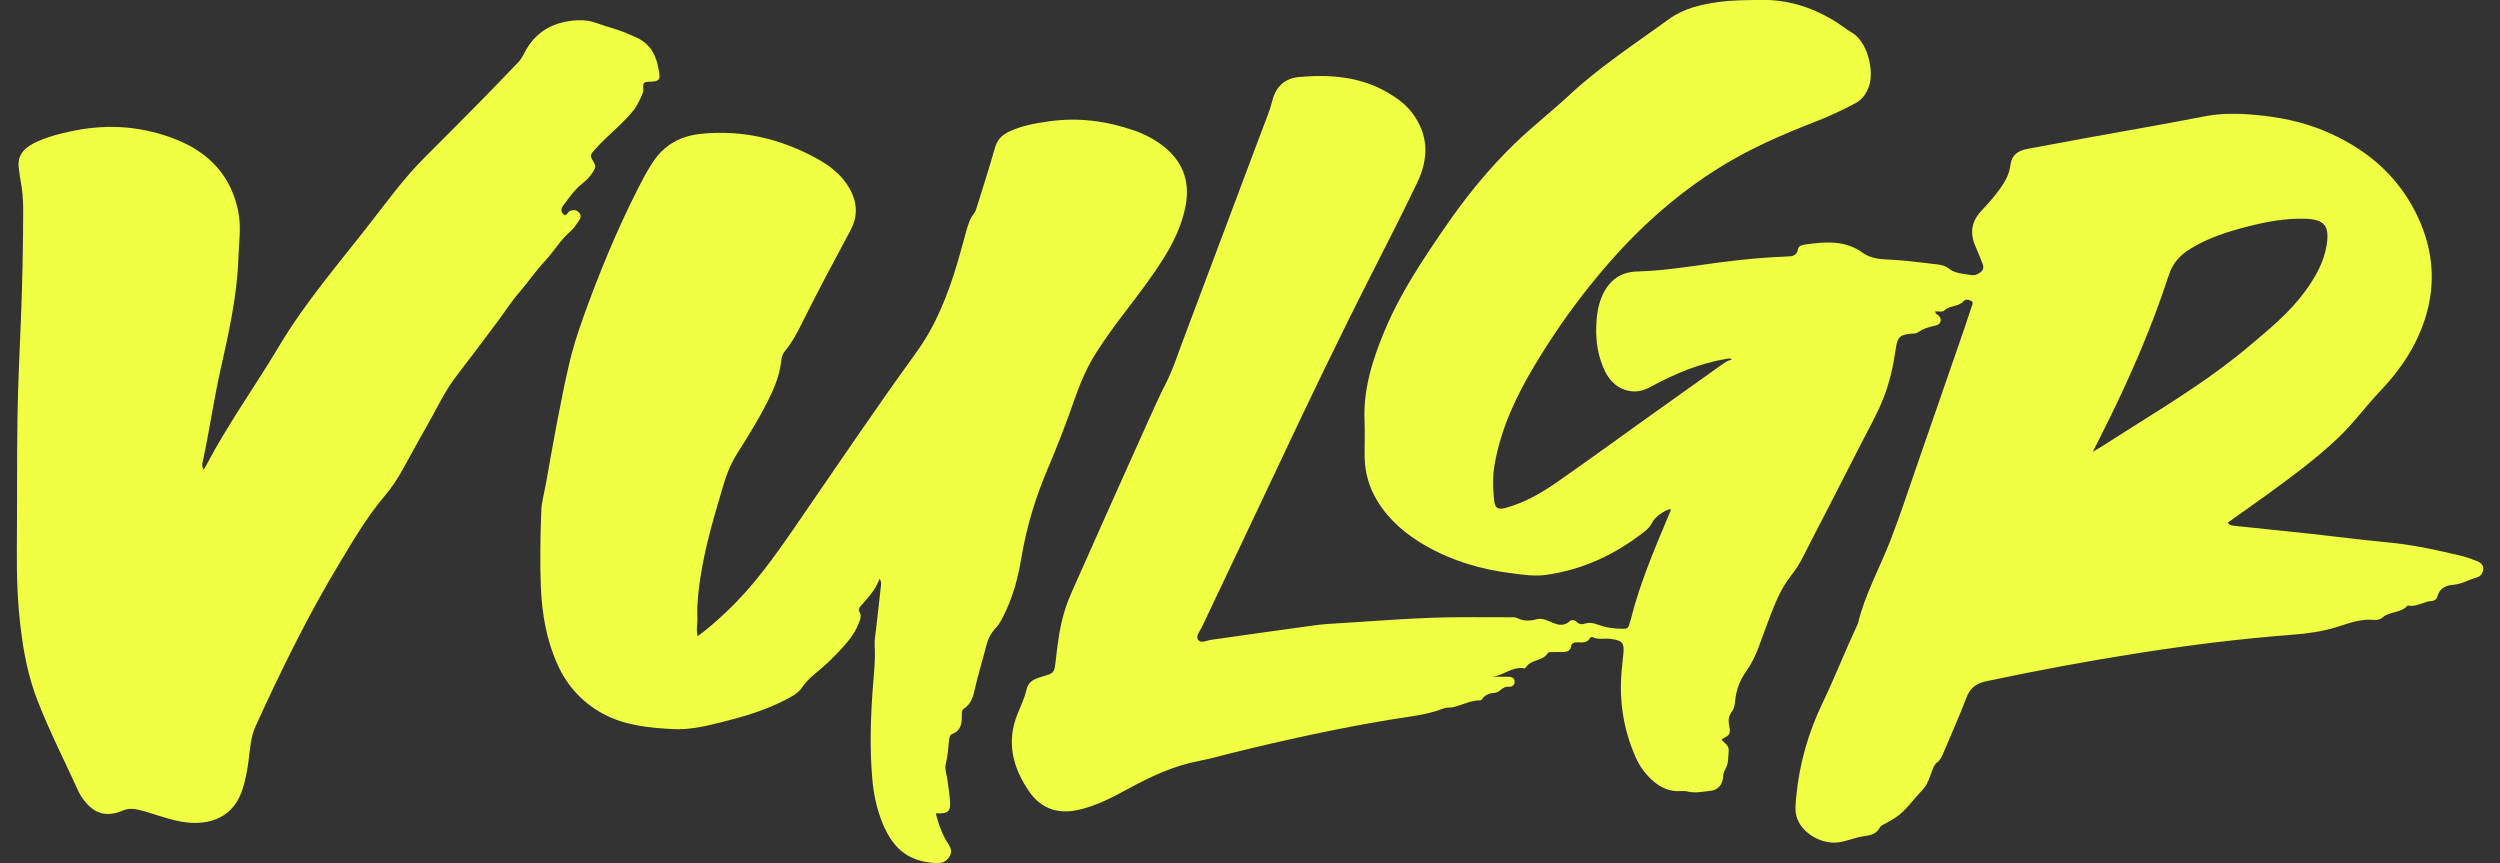
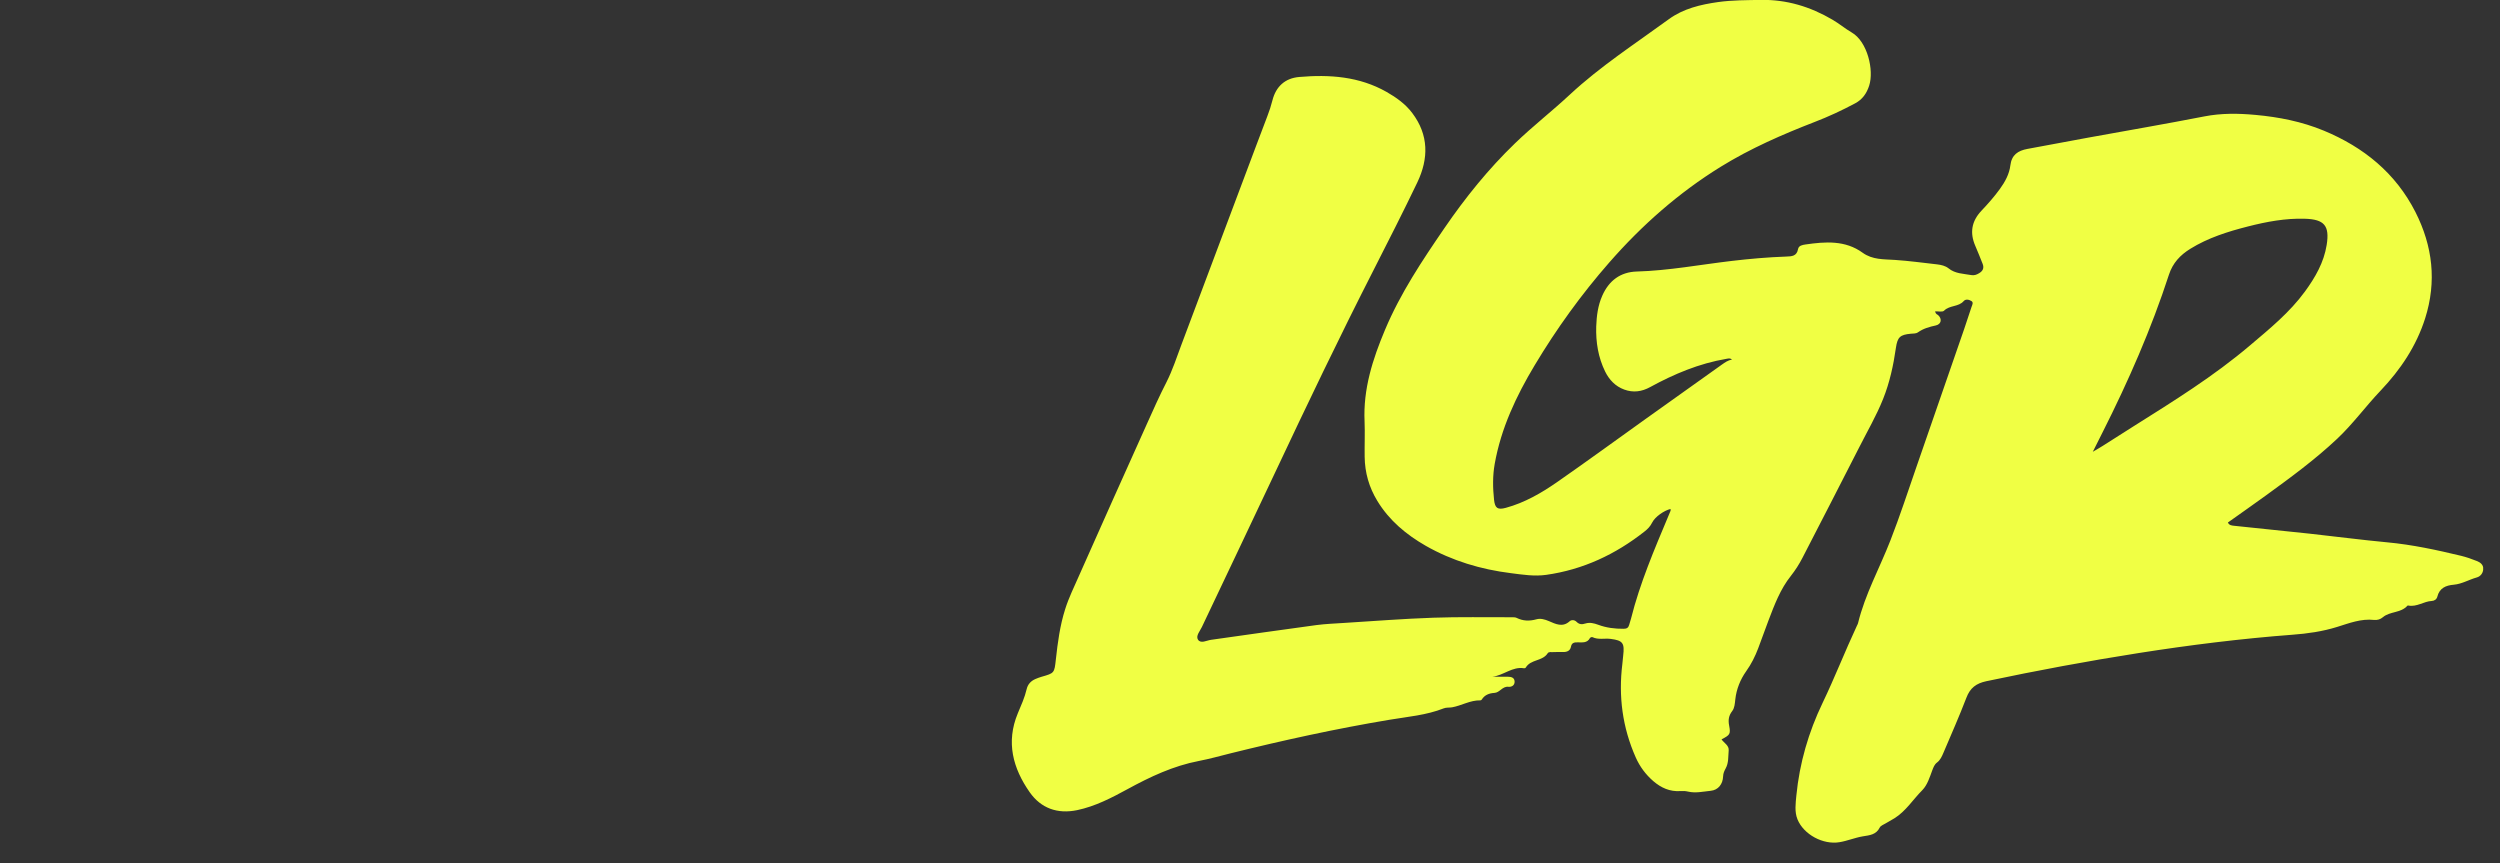
<svg xmlns="http://www.w3.org/2000/svg" width="139" height="48" viewBox="0 0 139 48" fill="none">
  <rect x="0" y="0" width="139" height="48" fill="#333333" stroke="none" />
  <g clip-path="url(#clip0_12_18)">
    <path d="M107.589 17.314C107.631 17.475 107.708 17.48 107.76 17.521C107.993 17.733 107.936 18.028 107.631 18.095C107.274 18.172 106.938 18.265 106.638 18.477C106.519 18.56 106.375 18.54 106.24 18.555C105.651 18.612 105.501 18.736 105.413 19.335C105.274 20.312 105.067 21.268 104.7 22.183C104.323 23.129 103.806 24.008 103.351 24.912C102.317 26.954 101.258 28.985 100.214 31.021C100.033 31.373 99.821 31.704 99.573 32.019C98.984 32.758 98.658 33.632 98.327 34.5C98.131 35.017 97.95 35.533 97.754 36.05C97.583 36.5 97.371 36.924 97.087 37.322C96.761 37.782 96.544 38.319 96.482 38.893C96.456 39.115 96.446 39.358 96.312 39.534C96.115 39.787 96.079 40.035 96.141 40.345C96.229 40.821 96.188 40.862 95.717 41.11C95.857 41.312 96.141 41.446 96.115 41.725C96.084 42.061 96.12 42.413 95.945 42.728C95.872 42.862 95.81 42.997 95.805 43.162C95.79 43.596 95.536 43.927 95.113 43.969C94.694 44.01 94.27 44.113 93.841 44.01C93.712 43.979 93.567 43.974 93.433 43.984C92.844 44.025 92.358 43.803 91.924 43.431C91.5 43.064 91.174 42.625 90.947 42.113C90.208 40.449 89.98 38.712 90.203 36.913C90.223 36.758 90.234 36.603 90.249 36.453C90.332 35.756 90.234 35.611 89.556 35.523C89.221 35.477 88.869 35.585 88.538 35.425C88.507 35.41 88.424 35.441 88.404 35.471C88.249 35.766 87.975 35.714 87.722 35.714C87.535 35.714 87.391 35.725 87.344 35.962C87.303 36.18 87.127 36.257 86.915 36.252C86.724 36.247 86.538 36.252 86.347 36.257C86.243 36.257 86.109 36.236 86.052 36.319C85.768 36.774 85.101 36.65 84.832 37.12C84.822 37.141 84.77 37.162 84.739 37.156C84.088 37.043 83.587 37.565 82.967 37.627C83.256 37.627 83.545 37.622 83.835 37.627C84.016 37.627 84.202 37.668 84.212 37.89C84.222 38.108 84.042 38.206 83.866 38.185C83.53 38.149 83.39 38.511 83.085 38.526C82.806 38.542 82.548 38.635 82.388 38.893C82.372 38.919 82.331 38.945 82.3 38.94C81.742 38.929 81.261 39.234 80.734 39.327C80.584 39.353 80.413 39.327 80.274 39.384C79.302 39.767 78.268 39.849 77.25 40.02C74.278 40.516 71.337 41.162 68.417 41.886C67.833 42.03 67.254 42.196 66.66 42.309C65.233 42.583 63.952 43.188 62.691 43.876C61.801 44.361 60.897 44.832 59.889 45.044C58.793 45.271 57.879 44.94 57.253 44.051C56.318 42.718 55.925 41.265 56.587 39.668C56.773 39.224 56.974 38.785 57.083 38.314C57.145 38.045 57.32 37.859 57.574 37.751C57.682 37.704 57.796 37.663 57.915 37.627C58.623 37.425 58.623 37.425 58.706 36.66C58.809 35.72 58.933 34.784 59.222 33.874C59.424 33.228 59.724 32.629 59.992 32.014C61.243 29.197 62.499 26.385 63.766 23.574C64.117 22.788 64.469 22.002 64.861 21.237C65.192 20.581 65.425 19.868 65.683 19.175C66.867 16.033 68.04 12.89 69.224 9.748C69.637 8.652 70.045 7.556 70.464 6.461C70.578 6.171 70.671 5.877 70.748 5.577C70.945 4.807 71.451 4.347 72.237 4.28C73.922 4.135 75.576 4.249 77.095 5.112C77.638 5.422 78.139 5.778 78.522 6.285C79.442 7.505 79.436 8.812 78.806 10.136C78.02 11.779 77.188 13.407 76.361 15.035C74.459 18.762 72.655 22.535 70.872 26.323C69.534 29.176 68.169 32.014 66.825 34.862C66.717 35.089 66.474 35.358 66.608 35.565C66.763 35.802 67.079 35.611 67.327 35.575C69.285 35.301 71.239 35.017 73.203 34.753C73.715 34.686 74.232 34.67 74.743 34.634C76.392 34.531 78.036 34.402 79.685 34.345C81.147 34.293 82.61 34.324 84.073 34.319C84.16 34.319 84.254 34.319 84.326 34.355C84.683 34.531 85.039 34.541 85.427 34.433C85.649 34.371 85.887 34.433 86.124 34.536C86.486 34.691 86.879 34.898 87.267 34.546C87.375 34.448 87.546 34.464 87.649 34.567C87.804 34.722 87.949 34.732 88.156 34.665C88.388 34.593 88.626 34.65 88.864 34.738C89.319 34.908 89.794 34.965 90.28 34.96C90.445 34.96 90.538 34.903 90.58 34.748C90.611 34.629 90.652 34.52 90.683 34.402C91.179 32.422 91.98 30.556 92.766 28.68C92.807 28.587 92.849 28.494 92.885 28.396C92.895 28.37 92.88 28.329 92.88 28.298C92.523 28.386 92.022 28.732 91.862 29.052C91.758 29.264 91.608 29.419 91.433 29.554C89.82 30.825 88.016 31.673 85.969 31.962C85.313 32.055 84.662 31.952 84.016 31.869C82.346 31.662 80.749 31.187 79.276 30.349C78.186 29.724 77.24 28.939 76.578 27.848C76.118 27.093 75.886 26.277 75.875 25.398C75.865 24.742 75.896 24.09 75.87 23.434C75.787 21.63 76.32 19.971 77.007 18.338C77.86 16.307 79.075 14.487 80.31 12.684C81.468 10.993 82.755 9.396 84.233 7.97C85.21 7.024 86.29 6.187 87.282 5.262C88.978 3.685 90.921 2.429 92.782 1.07C93.598 0.475 94.554 0.253 95.531 0.114C96.317 0.005 97.108 0.01 97.898 -0.005C99.335 -0.031 100.653 0.372 101.878 1.091C102.25 1.308 102.581 1.587 102.953 1.804C103.832 2.31 104.204 3.907 103.925 4.765C103.785 5.194 103.553 5.53 103.144 5.747C102.416 6.135 101.666 6.486 100.896 6.781C99.097 7.479 97.33 8.249 95.681 9.267C93.329 10.72 91.288 12.523 89.474 14.596C87.918 16.374 86.538 18.286 85.323 20.317C84.3 22.023 83.458 23.811 83.106 25.791C82.987 26.458 82.998 27.13 83.07 27.796C83.122 28.251 83.266 28.36 83.721 28.236C84.77 27.951 85.695 27.414 86.569 26.809C88.239 25.646 89.877 24.452 91.531 23.269C92.931 22.266 94.332 21.268 95.738 20.271C95.909 20.152 96.074 20.028 96.296 19.997C96.198 19.894 96.095 19.935 95.986 19.951C94.472 20.209 93.081 20.793 91.748 21.522C91.278 21.78 90.807 21.842 90.311 21.661C89.815 21.48 89.474 21.119 89.246 20.659C88.859 19.868 88.724 19.025 88.75 18.152C88.771 17.568 88.843 16.989 89.086 16.441C89.458 15.599 90.099 15.123 91.004 15.097C92.782 15.046 94.523 14.715 96.281 14.508C97.288 14.389 98.296 14.301 99.315 14.265C99.625 14.255 99.899 14.244 99.971 13.852C100.007 13.65 100.219 13.619 100.384 13.593C101.491 13.433 102.597 13.35 103.563 14.053C104.116 14.451 104.742 14.41 105.346 14.451C106.137 14.503 106.917 14.611 107.703 14.699C107.925 14.725 108.158 14.777 108.334 14.916C108.706 15.221 109.166 15.216 109.6 15.294C109.755 15.325 109.9 15.278 110.039 15.19C110.251 15.066 110.324 14.901 110.236 14.673C110.101 14.338 109.972 14.002 109.827 13.671C109.512 12.947 109.615 12.306 110.163 11.722C110.53 11.335 110.882 10.937 111.197 10.502C111.486 10.104 111.719 9.67 111.776 9.195C111.848 8.606 112.2 8.378 112.722 8.28C113.854 8.073 114.986 7.856 116.123 7.649C118.273 7.257 120.423 6.89 122.568 6.471C123.498 6.29 124.439 6.3 125.395 6.388C126.708 6.507 127.984 6.76 129.199 7.262C131.421 8.182 133.199 9.624 134.3 11.794C135.256 13.681 135.489 15.65 134.838 17.702C134.347 19.247 133.463 20.56 132.367 21.713C131.535 22.586 130.827 23.568 129.948 24.395C128.703 25.569 127.328 26.571 125.948 27.574C125.266 28.07 124.573 28.551 123.87 29.052C123.943 29.212 124.087 29.218 124.211 29.233C125.612 29.383 127.018 29.523 128.418 29.672C129.855 29.828 131.287 30.019 132.724 30.153C134.119 30.282 135.479 30.577 136.833 30.902C137.133 30.975 137.427 31.078 137.711 31.192C137.908 31.27 138.084 31.399 138.068 31.647C138.053 31.874 137.913 32.05 137.706 32.107C137.277 32.226 136.885 32.469 136.43 32.51C135.99 32.546 135.634 32.696 135.515 33.177C135.479 33.321 135.349 33.409 135.205 33.414C134.76 33.435 134.373 33.761 133.902 33.668C133.887 33.663 133.861 33.668 133.851 33.678C133.489 34.092 132.879 33.983 132.486 34.319C132.347 34.438 132.181 34.484 132.005 34.469C131.277 34.386 130.615 34.65 129.948 34.856C129.137 35.11 128.3 35.229 127.462 35.291C124.599 35.508 121.751 35.864 118.914 36.309C116.076 36.753 113.254 37.281 110.442 37.875C109.879 37.994 109.538 38.247 109.331 38.795C108.938 39.823 108.489 40.831 108.06 41.844C107.972 42.051 107.884 42.258 107.698 42.397C107.553 42.506 107.496 42.671 107.434 42.831C107.29 43.219 107.16 43.648 106.881 43.932C106.364 44.449 105.972 45.095 105.336 45.493C105.176 45.592 105.005 45.679 104.845 45.778C104.726 45.85 104.566 45.907 104.514 46.01C104.313 46.413 103.956 46.439 103.573 46.501C103.134 46.574 102.715 46.754 102.271 46.827C101.366 46.977 100.286 46.403 99.94 45.555C99.769 45.132 99.837 44.666 99.878 44.227C100.054 42.428 100.555 40.707 101.335 39.084C102.013 37.673 102.581 36.211 103.243 34.794C103.263 34.748 103.294 34.701 103.305 34.655C103.697 33.037 104.509 31.585 105.108 30.045C105.641 28.68 106.091 27.29 106.571 25.91C107.45 23.372 108.328 20.834 109.207 18.297C109.347 17.888 109.481 17.48 109.615 17.072C109.652 16.963 109.739 16.818 109.615 16.741C109.491 16.663 109.3 16.606 109.181 16.741C108.892 17.072 108.401 16.963 108.091 17.273C108.008 17.361 107.781 17.304 107.589 17.314ZM116.36 25.119C116.614 24.969 116.774 24.881 116.924 24.783C117.492 24.426 118.056 24.059 118.624 23.703C120.852 22.302 123.09 20.912 125.105 19.201C126.196 18.276 127.302 17.377 128.155 16.209C128.729 15.423 129.209 14.591 129.364 13.614C129.535 12.539 129.225 12.193 128.145 12.162C127.07 12.13 126.02 12.327 124.987 12.591C123.87 12.875 122.769 13.221 121.777 13.836C121.219 14.182 120.805 14.622 120.593 15.273C119.611 18.291 118.34 21.186 116.913 24.018C116.748 24.349 116.583 24.685 116.36 25.119Z" fill="#F0FF44" />
-     <path d="M38.791 35.373C39.391 34.934 39.871 34.5 40.352 34.05C41.836 32.665 43.009 31.027 44.151 29.367C46.399 26.106 48.611 22.819 50.932 19.614C52.054 18.069 52.71 16.369 53.242 14.58C53.392 14.069 53.532 13.552 53.671 13.04C53.785 12.627 53.889 12.208 54.162 11.857C54.245 11.753 54.281 11.608 54.323 11.479C54.659 10.394 55.01 9.314 55.32 8.218C55.439 7.799 55.677 7.531 56.054 7.344C56.778 6.988 57.558 6.853 58.339 6.745C59.951 6.517 61.528 6.724 63.063 7.257C63.605 7.443 64.107 7.701 64.567 8.042C65.724 8.89 66.184 10.022 65.921 11.428C65.73 12.456 65.295 13.392 64.748 14.275C64.086 15.345 63.321 16.343 62.556 17.34C61.993 18.079 61.445 18.829 60.944 19.614C60.422 20.431 60.054 21.315 59.734 22.23C59.284 23.532 58.783 24.814 58.246 26.08C57.563 27.688 57.062 29.342 56.778 31.068C56.597 32.153 56.307 33.223 55.806 34.216C55.682 34.464 55.558 34.717 55.367 34.913C55.077 35.208 54.922 35.554 54.824 35.947C54.628 36.733 54.38 37.503 54.204 38.294C54.116 38.691 54.007 39.131 53.615 39.384C53.48 39.467 53.475 39.617 53.475 39.756C53.48 40.206 53.444 40.624 52.932 40.816C52.819 40.857 52.782 41.002 52.772 41.126C52.72 41.586 52.695 42.041 52.581 42.495C52.514 42.775 52.643 43.105 52.684 43.41C52.731 43.752 52.782 44.093 52.813 44.434C52.87 45.126 52.757 45.245 52.028 45.224C52.183 45.819 52.374 46.382 52.705 46.889C52.855 47.121 52.958 47.333 52.803 47.602C52.638 47.886 52.4 48.005 52.074 47.99C50.694 47.917 49.738 47.385 49.077 45.788C48.746 44.987 48.57 44.139 48.498 43.281C48.353 41.596 48.405 39.911 48.529 38.231C48.586 37.461 48.684 36.691 48.632 35.911C48.611 35.59 48.679 35.26 48.715 34.934C48.797 34.179 48.891 33.43 48.968 32.675C48.984 32.531 49.035 32.37 48.901 32.174C48.684 32.82 48.229 33.254 47.826 33.73C47.754 33.812 47.712 33.905 47.779 34.009C47.934 34.252 47.81 34.479 47.728 34.696C47.516 35.234 47.149 35.673 46.766 36.092C46.358 36.536 45.924 36.955 45.459 37.337C45.143 37.596 44.833 37.864 44.601 38.216C44.378 38.547 44.011 38.738 43.655 38.919C42.544 39.493 41.36 39.844 40.156 40.144C39.256 40.371 38.352 40.588 37.406 40.537C36.078 40.464 34.765 40.345 33.556 39.699C32.388 39.074 31.545 38.154 31.002 36.955C30.382 35.585 30.134 34.128 30.072 32.639C30.015 31.244 30.046 29.848 30.093 28.458C30.108 27.92 30.263 27.404 30.356 26.881C30.749 24.664 31.137 22.442 31.643 20.245C31.927 19.02 32.351 17.831 32.791 16.658C33.674 14.301 34.662 11.991 35.845 9.768C35.985 9.51 36.14 9.262 36.3 9.019C36.936 8.037 37.861 7.551 39.008 7.437C41.272 7.215 43.386 7.711 45.371 8.792C46.115 9.195 46.792 9.706 47.226 10.466C47.666 11.242 47.717 12.012 47.278 12.823C46.389 14.477 45.505 16.131 44.668 17.811C44.368 18.415 44.068 19.01 43.634 19.527C43.51 19.677 43.458 19.852 43.438 20.049C43.371 20.69 43.164 21.289 42.895 21.873C42.363 23.015 41.701 24.085 41.029 25.145C40.683 25.688 40.43 26.261 40.249 26.876C39.737 28.592 39.22 30.308 38.946 32.081C38.833 32.815 38.75 33.549 38.771 34.293C38.807 34.629 38.683 34.944 38.791 35.373Z" fill="#F0FF44" />
-     <path d="M11.321 26.116C11.372 26.029 11.429 25.946 11.476 25.853C12.68 23.563 14.194 21.465 15.517 19.247C16.97 16.808 18.82 14.673 20.552 12.446C21.534 11.185 22.474 9.887 23.616 8.75C24.754 7.624 25.875 6.481 27.002 5.339C27.607 4.724 28.196 4.099 28.795 3.484C28.94 3.334 29.049 3.158 29.142 2.972C29.752 1.757 30.759 1.204 32.093 1.127C32.48 1.106 32.837 1.158 33.199 1.292C33.747 1.494 34.321 1.623 34.858 1.855C35.034 1.933 35.204 2.011 35.375 2.083C36.285 2.481 36.553 3.277 36.667 4.161C36.703 4.424 36.564 4.528 36.243 4.538C35.742 4.553 35.742 4.559 35.768 5.044C35.773 5.168 35.416 5.887 35.297 6.042C34.662 6.864 33.824 7.484 33.132 8.249C32.791 8.626 32.775 8.621 33.033 9.06C33.132 9.226 33.085 9.355 33.008 9.495C32.837 9.799 32.589 10.037 32.32 10.254C31.912 10.58 31.628 11.014 31.318 11.422C31.173 11.614 31.163 11.8 31.39 11.96C31.545 11.965 31.566 11.774 31.695 11.727C31.871 11.665 32.031 11.655 32.176 11.794C32.325 11.944 32.305 12.11 32.191 12.265C32.041 12.477 31.902 12.704 31.71 12.87C31.152 13.345 30.796 13.986 30.299 14.513C29.782 15.061 29.364 15.686 28.868 16.26C28.418 16.777 28.051 17.366 27.638 17.914C26.893 18.906 26.154 19.899 25.395 20.881C24.712 21.759 24.263 22.767 23.715 23.718C23.265 24.494 22.846 25.284 22.412 26.065C22.118 26.592 21.792 27.099 21.399 27.558C20.417 28.721 19.647 30.029 18.867 31.326C17.114 34.236 15.621 37.281 14.215 40.366C13.936 40.976 13.905 41.632 13.822 42.278C13.75 42.826 13.652 43.364 13.481 43.891C13.099 45.075 12.225 45.705 10.974 45.752C10.235 45.778 9.548 45.576 8.855 45.364C8.395 45.224 7.946 45.049 7.465 44.982C7.248 44.956 7.067 44.971 6.865 45.054C5.93 45.452 5.253 45.271 4.643 44.459C4.55 44.336 4.462 44.206 4.395 44.067C3.625 42.377 2.777 40.718 2.1 38.986C1.599 37.715 1.33 36.381 1.164 35.027C0.973 33.544 0.927 32.045 0.937 30.546C0.958 28.086 0.937 25.62 0.973 23.16C0.999 21.356 1.092 19.547 1.164 17.744C1.242 15.712 1.289 13.681 1.289 11.65C1.289 11.097 1.247 10.549 1.139 10.006C1.097 9.805 1.082 9.598 1.051 9.391C0.942 8.709 1.273 8.28 1.852 7.98C2.565 7.613 3.33 7.427 4.111 7.267C6.069 6.869 7.987 7.029 9.832 7.773C11.662 8.513 12.871 9.815 13.254 11.8C13.419 12.658 13.28 13.516 13.254 14.374C13.181 16.482 12.711 18.534 12.256 20.576C11.884 22.24 11.646 23.925 11.29 25.584C11.243 25.765 11.212 25.93 11.321 26.116Z" fill="#F0FF44" />
  </g>
  <defs>
    <clipPath id="clip0_12_18">
      <rect width="137.126" height="48" fill="white" transform="translate(0.937)" />
    </clipPath>
  </defs>
</svg>